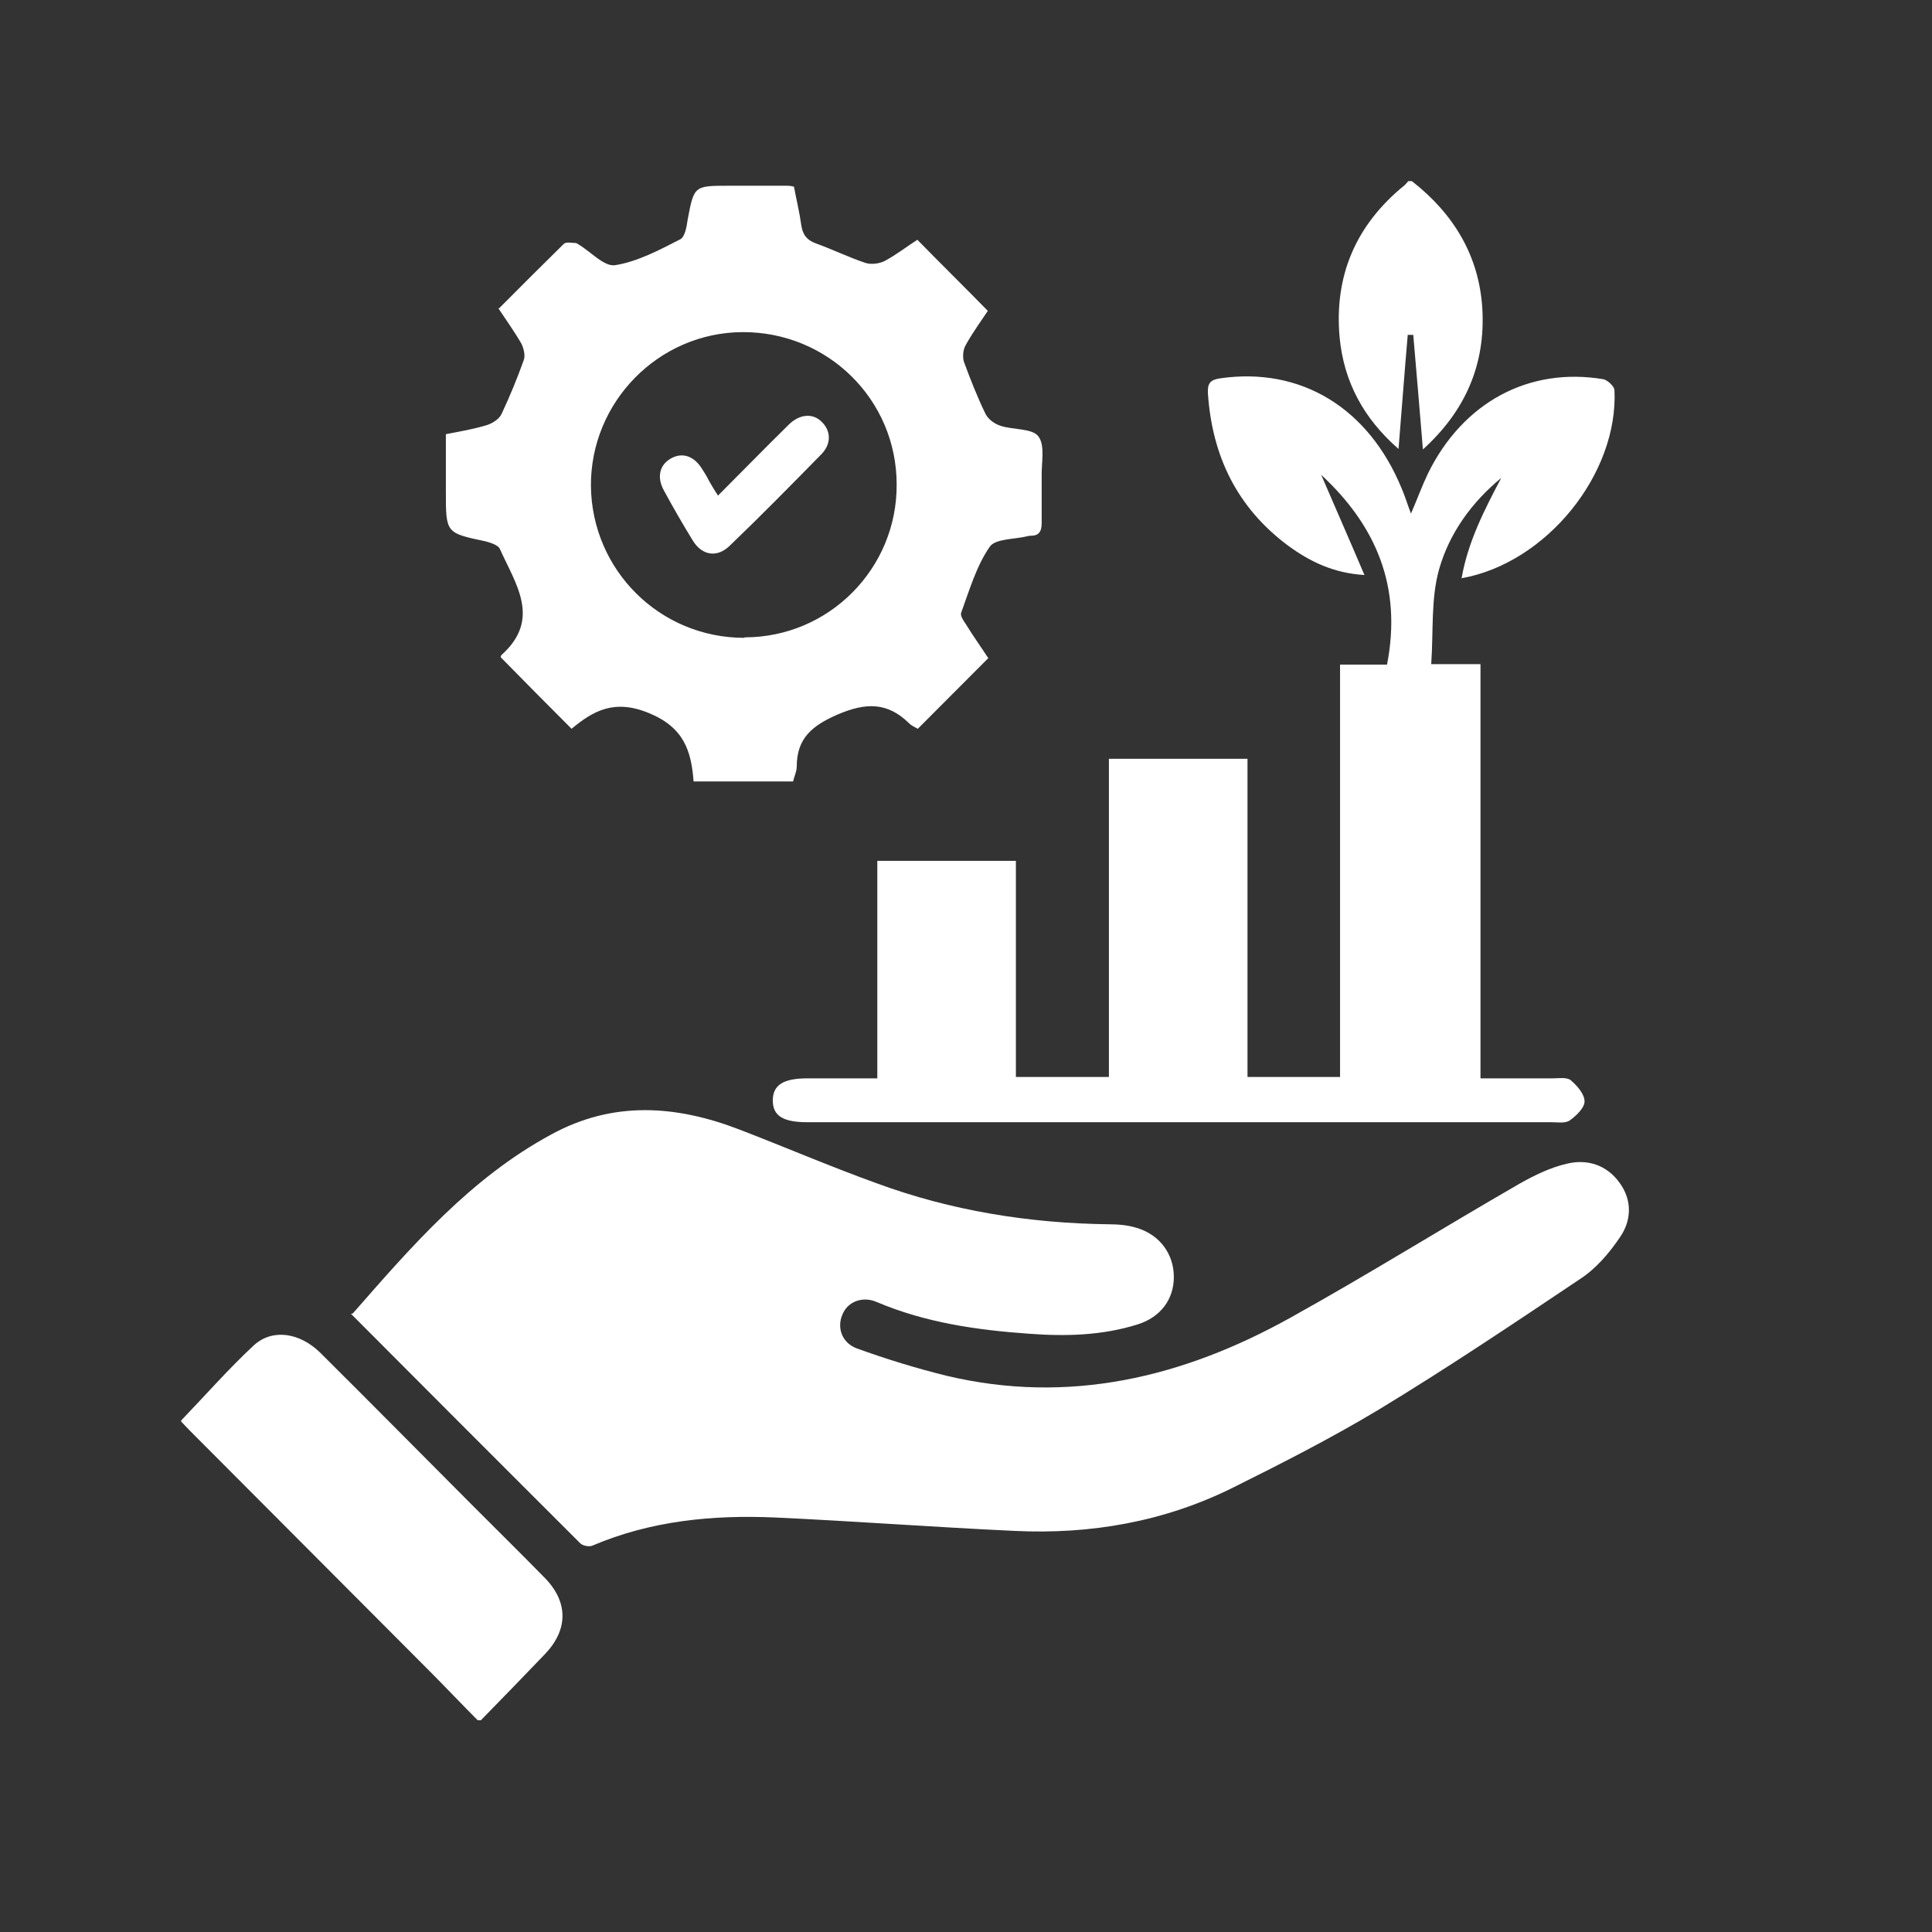
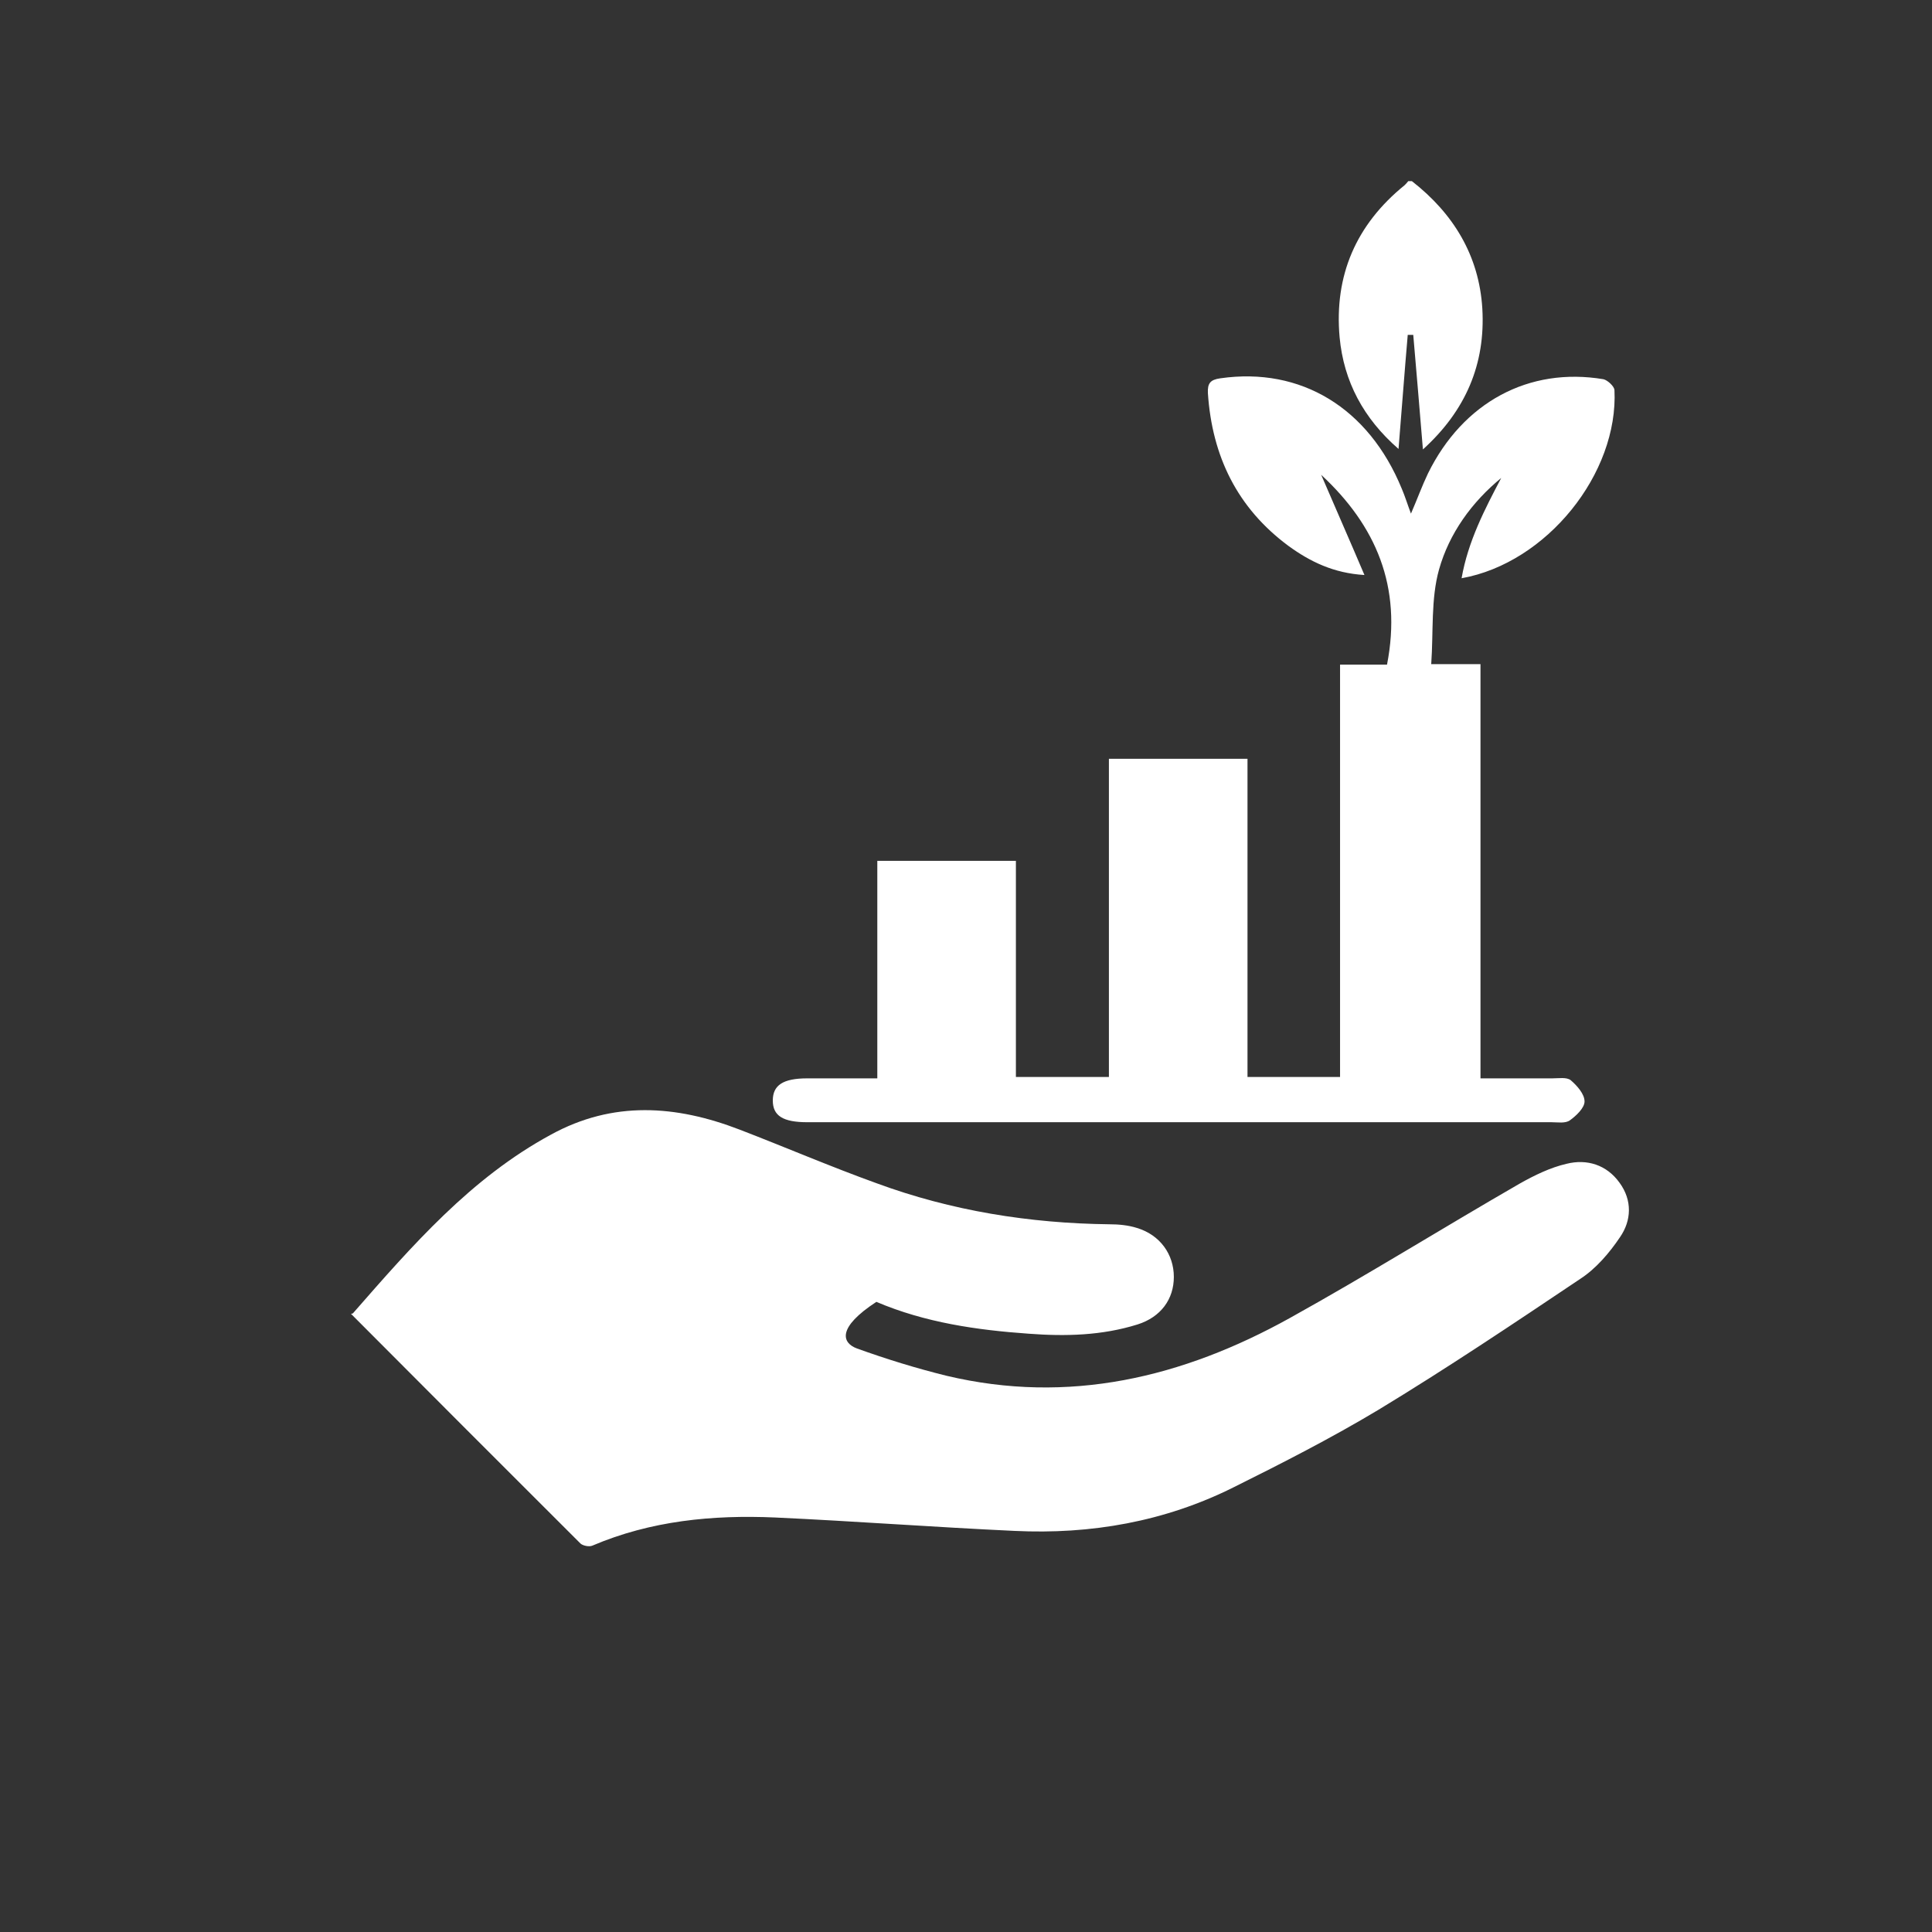
<svg xmlns="http://www.w3.org/2000/svg" width="64" height="64" viewBox="0 0 64 64" fill="none">
  <rect x="0" y="0" width="64" height="64" fill="#333333" stroke="none" />
  <g clip-path="url(#clip0_14010_2500)">
-     <path d="M15.838 57C15.289 56.449 14.755 55.883 14.206 55.333C11.567 52.686 8.928 50.04 6.275 47.378C6.168 47.271 6.061 47.149 5.985 47.072C6.808 46.216 7.571 45.344 8.41 44.564C9.035 43.998 9.935 44.151 10.606 44.808C12.315 46.506 14.008 48.22 15.701 49.918C16.479 50.698 17.272 51.478 18.05 52.273C18.827 53.069 18.827 53.986 18.05 54.797C17.348 55.532 16.631 56.266 15.93 56.985H15.823L15.838 57Z" fill="white" />
    <path d="M46.77 6C48.143 7.071 48.997 8.463 49.104 10.222C49.211 12.058 48.555 13.603 47.136 14.888C47.029 13.587 46.923 12.333 46.816 11.094C46.755 11.094 46.694 11.094 46.633 11.094C46.526 12.333 46.435 13.557 46.328 14.872C45.169 13.863 44.513 12.639 44.376 11.17C44.193 9.121 44.925 7.438 46.526 6.138C46.572 6.092 46.618 6.046 46.663 5.985C46.694 5.985 46.74 5.985 46.77 5.985V6Z" fill="white" />
-     <path d="M11.689 43.508C13.657 41.259 15.594 39.026 18.248 37.588C20.307 36.456 22.397 36.609 24.501 37.42C26.011 38.001 27.506 38.644 29.031 39.194C31.518 40.112 34.111 40.525 36.749 40.556C37.054 40.556 37.375 40.586 37.664 40.678C38.427 40.908 38.885 41.55 38.885 42.3C38.885 43.034 38.458 43.63 37.68 43.875C36.505 44.242 35.3 44.273 34.08 44.181C32.356 44.059 30.648 43.814 29.031 43.126C28.559 42.927 28.07 43.126 27.903 43.554C27.72 43.982 27.887 44.487 28.391 44.671C29.367 45.023 30.358 45.328 31.35 45.573C35.407 46.537 39.174 45.634 42.728 43.661C45.291 42.238 47.792 40.678 50.339 39.21C50.827 38.934 51.361 38.674 51.895 38.552C52.566 38.384 53.222 38.583 53.649 39.179C54.076 39.76 54.046 40.433 53.664 40.984C53.314 41.504 52.871 42.024 52.353 42.361C50.141 43.845 47.929 45.328 45.657 46.705C44.101 47.638 42.484 48.464 40.852 49.275C38.58 50.407 36.139 50.835 33.607 50.713C30.968 50.591 28.33 50.392 25.676 50.269C23.602 50.178 21.558 50.376 19.621 51.202C19.514 51.248 19.3 51.203 19.224 51.126C16.692 48.602 14.175 46.078 11.628 43.523L11.689 43.508Z" fill="white" />
+     <path d="M11.689 43.508C13.657 41.259 15.594 39.026 18.248 37.588C20.307 36.456 22.397 36.609 24.501 37.42C26.011 38.001 27.506 38.644 29.031 39.194C31.518 40.112 34.111 40.525 36.749 40.556C37.054 40.556 37.375 40.586 37.664 40.678C38.427 40.908 38.885 41.55 38.885 42.3C38.885 43.034 38.458 43.63 37.68 43.875C36.505 44.242 35.3 44.273 34.08 44.181C32.356 44.059 30.648 43.814 29.031 43.126C27.72 43.982 27.887 44.487 28.391 44.671C29.367 45.023 30.358 45.328 31.35 45.573C35.407 46.537 39.174 45.634 42.728 43.661C45.291 42.238 47.792 40.678 50.339 39.21C50.827 38.934 51.361 38.674 51.895 38.552C52.566 38.384 53.222 38.583 53.649 39.179C54.076 39.76 54.046 40.433 53.664 40.984C53.314 41.504 52.871 42.024 52.353 42.361C50.141 43.845 47.929 45.328 45.657 46.705C44.101 47.638 42.484 48.464 40.852 49.275C38.58 50.407 36.139 50.835 33.607 50.713C30.968 50.591 28.33 50.392 25.676 50.269C23.602 50.178 21.558 50.376 19.621 51.202C19.514 51.248 19.3 51.203 19.224 51.126C16.692 48.602 14.175 46.078 11.628 43.523L11.689 43.508Z" fill="white" />
    <path d="M49.745 15.821C48.753 16.631 48.006 17.672 47.67 18.865C47.396 19.844 47.487 20.915 47.411 22H49.043V35.722C49.882 35.722 50.644 35.722 51.422 35.722C51.636 35.722 51.895 35.676 52.032 35.783C52.246 35.967 52.49 36.242 52.49 36.487C52.49 36.701 52.215 36.961 52.002 37.114C51.849 37.221 51.605 37.175 51.392 37.175C43.171 37.175 34.965 37.175 26.744 37.175C25.935 37.175 25.6 36.961 25.6 36.456C25.6 35.951 25.935 35.722 26.744 35.722C27.506 35.722 28.254 35.722 29.062 35.722V28.517H33.653V35.676H36.734V25.136H41.325V35.676H44.391V22.016H45.947C46.45 19.431 45.581 17.412 43.766 15.729C44.238 16.83 44.726 17.932 45.199 19.048C44.177 18.987 43.399 18.605 42.682 18.084C40.989 16.83 40.151 15.117 40.013 13.021C39.998 12.7 40.09 12.578 40.425 12.532C43.094 12.149 45.337 13.511 46.435 16.188C46.541 16.433 46.618 16.692 46.74 17.014C46.953 16.524 47.106 16.096 47.304 15.683C48.463 13.327 50.644 12.149 53.115 12.562C53.253 12.593 53.466 12.792 53.481 12.914C53.619 15.683 51.239 18.651 48.417 19.155C48.631 17.932 49.18 16.876 49.745 15.805V15.821Z" fill="white" />
-     <path d="M16.524 10.222C17.241 9.503 17.958 8.784 18.675 8.08C18.751 8.004 18.934 8.05 19.072 8.05C19.102 8.05 19.133 8.08 19.163 8.096C19.575 8.34 20.017 8.845 20.383 8.784C21.131 8.662 21.848 8.279 22.534 7.927C22.686 7.851 22.747 7.514 22.778 7.285C22.991 6.153 22.991 6.153 24.151 6.153C24.791 6.153 25.432 6.153 26.073 6.153C26.118 6.153 26.179 6.153 26.301 6.184C26.378 6.597 26.484 7.025 26.545 7.468C26.591 7.774 26.728 7.958 27.033 8.065C27.582 8.264 28.116 8.524 28.665 8.708C28.848 8.769 29.123 8.738 29.306 8.646C29.703 8.432 30.053 8.157 30.389 7.943C31.167 8.738 31.93 9.488 32.723 10.298C32.509 10.62 32.219 11.017 31.991 11.43C31.899 11.583 31.884 11.828 31.93 11.981C32.143 12.562 32.372 13.144 32.646 13.71C32.738 13.893 32.951 14.046 33.15 14.107C33.577 14.245 34.202 14.184 34.4 14.459C34.629 14.765 34.492 15.346 34.507 15.805C34.507 16.31 34.507 16.815 34.507 17.32C34.507 17.61 34.416 17.748 34.141 17.748C34.111 17.748 34.08 17.748 34.034 17.763C33.607 17.87 32.967 17.84 32.784 18.115C32.341 18.758 32.112 19.553 31.838 20.303C31.807 20.394 31.914 20.563 31.991 20.67C32.234 21.067 32.509 21.45 32.738 21.802C31.96 22.582 31.197 23.347 30.404 24.142C30.328 24.096 30.206 24.05 30.114 23.959C29.398 23.255 28.681 23.27 27.75 23.668C26.911 24.035 26.393 24.448 26.393 25.396C26.393 25.549 26.317 25.702 26.271 25.886H22.976C22.9 24.876 22.656 24.096 21.497 23.622C20.353 23.148 19.651 23.546 18.934 24.142C18.126 23.331 17.363 22.567 16.585 21.771C16.585 21.786 16.585 21.725 16.616 21.695C17.943 20.502 17.073 19.339 16.555 18.176C16.494 18.054 16.25 17.977 16.082 17.932C14.77 17.656 14.77 17.656 14.77 16.295C14.77 15.668 14.77 15.04 14.77 14.383C15.243 14.291 15.701 14.214 16.143 14.077C16.326 14.016 16.54 13.878 16.616 13.71C16.89 13.128 17.134 12.532 17.348 11.935C17.409 11.782 17.348 11.537 17.272 11.384C17.043 10.987 16.768 10.604 16.494 10.191L16.524 10.222ZM24.669 21.113C27.46 21.113 29.718 18.834 29.703 16.05C29.703 13.235 27.415 10.987 24.593 11.002C21.817 11.017 19.56 13.312 19.575 16.096C19.605 18.895 21.863 21.129 24.654 21.129L24.669 21.113Z" fill="white" />
-     <path d="M23.785 16.417C24.578 15.622 25.34 14.842 26.118 14.077C26.484 13.71 26.927 13.679 27.216 13.97C27.521 14.26 27.552 14.689 27.216 15.04C26.21 16.065 25.203 17.09 24.166 18.085C23.754 18.482 23.251 18.406 22.946 17.901C22.61 17.35 22.29 16.8 21.985 16.234C21.756 15.805 21.848 15.408 22.213 15.194C22.58 14.979 22.961 15.086 23.235 15.499C23.327 15.637 23.419 15.79 23.495 15.943C23.586 16.096 23.663 16.234 23.785 16.417Z" fill="white" />
  </g>
  <defs>
    <clipPath id="clip0_14010_2500">
      <rect width="48" height="51" fill="white" transform="translate(6 6)" />
    </clipPath>
  </defs>
</svg>